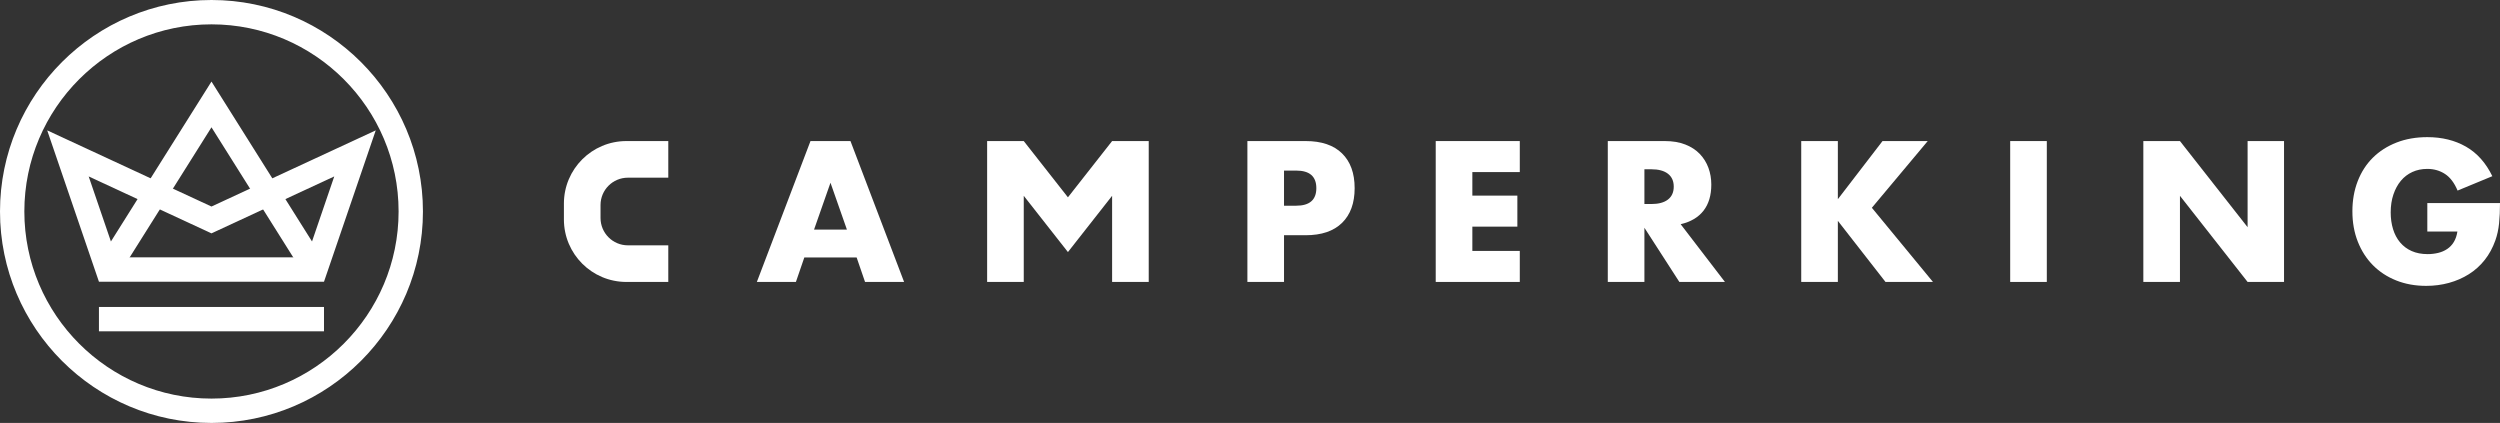
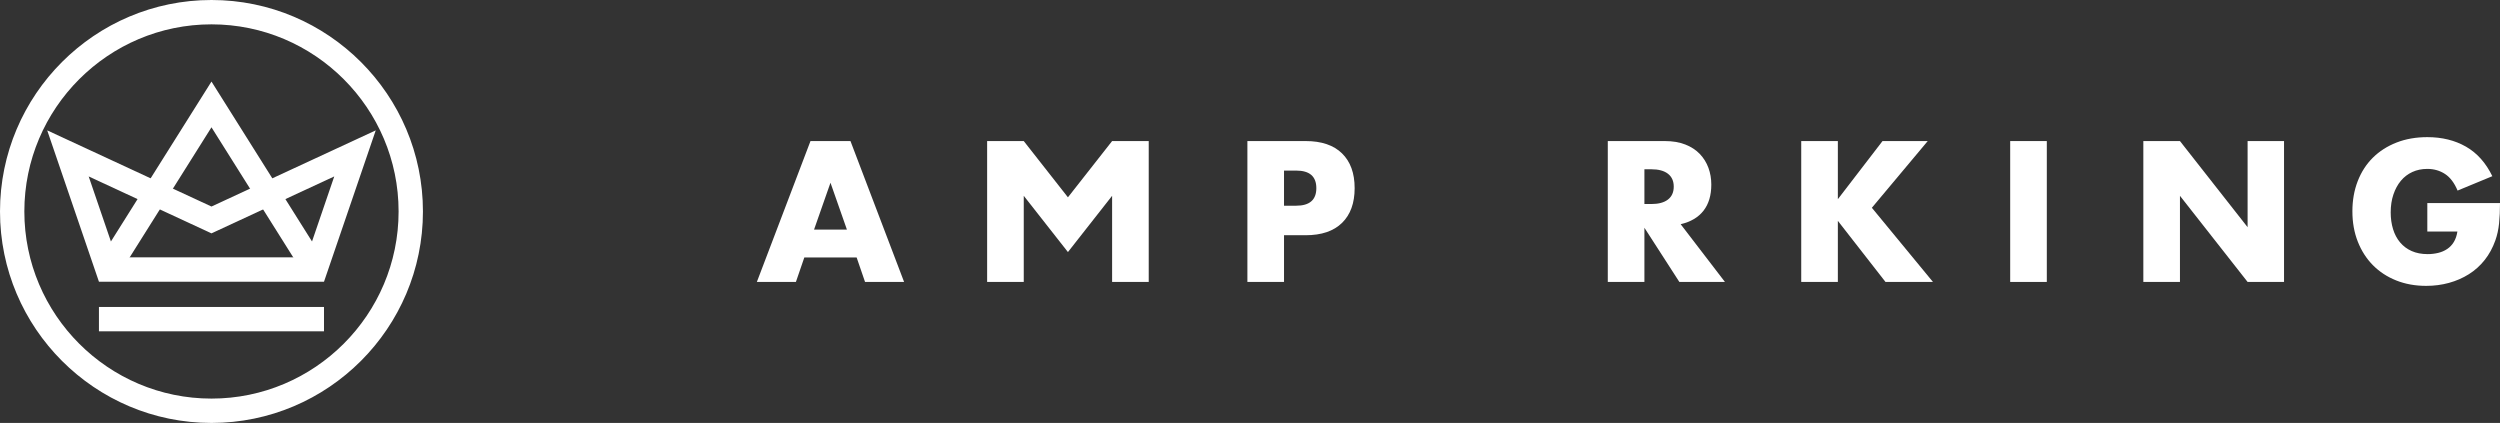
<svg xmlns="http://www.w3.org/2000/svg" id="Layer_2" viewBox="0 0 709.328 120">
  <rect x="0" y="0" width="709.328" height="120" fill="#333333" stroke="none" />
  <g id="Components">
    <g id="_x36_29b6876-3f18-4f2f-9158-3615b0c067ab_x40_5">
      <polygon points="33.466 78.315 27.619 74.638 60.001 23.141 92.382 74.638 86.534 78.315 60.001 36.118 33.466 78.315" style="fill:#fff;" />
      <path d="M91.927,79.931H28.073l-14.681-42.943,46.609,21.61,46.609-21.61-14.682,42.943ZM33.012,73.022h53.977l7.85-22.963-34.838,16.153-34.84-16.153,7.851,22.963Z" style="fill:#fff;" />
      <rect x="28.073" y="87.095" width="63.854" height="6.908" style="fill:#fff;" />
      <path d="M60.001,120C26.916,120,0,93.084,0,60S26.916,0,60.001,0s60,26.916,60,60-26.916,60-60,60ZM60.001,6.908C30.726,6.908,6.908,30.725,6.908,60s23.817,53.092,53.093,53.092,53.092-23.817,53.092-53.092S89.276,6.908,60.001,6.908Z" style="fill:#fff;" />
      <path d="M243.055,73.051h-14.844l-2.386,6.945h-11.08l15.215-39.972h11.345l15.215,39.972h-11.08l-2.386-6.945ZM240.298,65.153l-4.665-13.306-4.665,13.306h9.331Z" style="fill:#fff;" />
      <path d="M364.315,79.996h-10.391v-39.972h16.541c4.489,0,7.926,1.167,10.311,3.498,2.386,2.333,3.579,5.62,3.579,9.861s-1.193,7.528-3.579,9.861c-2.386,2.333-5.822,3.498-10.311,3.498h-6.149v13.253ZM364.315,58.367h3.446c3.817,0,5.725-1.661,5.725-4.984s-1.908-4.984-5.725-4.984h-3.446v9.967Z" style="fill:#fff;" />
-       <path d="M431.213,48.824h-13.461v6.68h12.771v8.8h-12.771v6.892h13.461v8.8h-23.853v-39.972h23.853v8.8Z" style="fill:#fff;" />
      <path d="M489.42,79.996h-12.935l-9.914-15.374v15.374h-10.39v-39.972h16.169c2.227,0,4.17.327,5.831.981,1.661.655,3.03,1.547,4.109,2.677,1.077,1.132,1.89,2.439,2.439,3.924.548,1.484.822,3.074.822,4.77,0,3.041-.734,5.505-2.201,7.396-1.467,1.891-3.632,3.173-6.494,3.843l12.564,16.382ZM466.57,57.889h1.962c2.049,0,3.622-.424,4.717-1.272,1.095-.849,1.644-2.067,1.644-3.659,0-1.59-.549-2.81-1.644-3.658-1.095-.849-2.668-1.273-4.717-1.273h-1.962v9.861Z" style="fill:#fff;" />
      <path d="M521.457,56.512l12.671-16.488h12.829l-15.851,18.927,17.335,21.046h-13.466l-13.519-17.335v17.335h-10.39v-39.972h10.39v16.488Z" style="fill:#fff;" />
      <path d="M580.743,40.024v39.972h-10.39v-39.972h10.39Z" style="fill:#fff;" />
      <path d="M608.131,79.996v-39.972h10.39l19.192,24.439v-24.439h10.337v39.972h-10.337l-19.192-24.439v24.439h-10.39Z" style="fill:#fff;" />
      <path d="M688.705,57.624h20.623c0,2.12-.089,4.047-.265,5.779-.177,1.732-.53,3.339-1.06,4.823-.743,2.086-1.75,3.933-3.022,5.54-1.272,1.609-2.766,2.952-4.48,4.029-1.715,1.079-3.596,1.901-5.645,2.466-2.05.565-4.206.848-6.469.848-3.11,0-5.946-.512-8.508-1.537-2.563-1.024-4.763-2.465-6.601-4.32-1.838-1.856-3.269-4.083-4.294-6.68-1.025-2.598-1.537-5.47-1.537-8.615,0-3.11.503-5.964,1.511-8.562,1.007-2.597,2.439-4.815,4.294-6.653,1.855-1.837,4.09-3.269,6.706-4.294s5.531-1.537,8.747-1.537c4.171,0,7.828.901,10.974,2.703,3.146,1.803,5.637,4.595,7.475,8.377l-9.861,4.082c-.919-2.191-2.112-3.765-3.578-4.718-1.468-.955-3.137-1.432-5.011-1.432-1.556,0-2.968.292-4.241.876-1.272.582-2.359,1.414-3.26,2.491-.901,1.079-1.609,2.378-2.12,3.897-.513,1.52-.768,3.217-.768,5.09,0,1.696.221,3.269.662,4.718.442,1.449,1.104,2.704,1.988,3.764.883,1.061,1.979,1.882,3.286,2.465,1.308.583,2.827.876,4.559.876,1.025,0,2.014-.115,2.969-.345.954-.23,1.811-.601,2.571-1.113.76-.512,1.387-1.174,1.882-1.988.495-.813.83-1.802,1.007-2.969h-8.535v-8.058Z" style="fill:#fff;" />
      <polygon points="315.54 40.024 303.005 55.986 290.471 40.024 280.08 40.024 280.08 79.996 290.471 79.996 290.471 55.557 303.005 71.519 315.54 55.557 315.54 79.996 325.93 79.996 325.93 40.024 315.54 40.024" style="fill:#fff;" />
-       <path d="M189.615,50.414h-11.466c-4.285,0-7.759,3.474-7.759,7.759v3.674c0,4.285,3.474,7.759,7.759,7.759h11.466v10.39h-11.88c-9.795,0-17.735-7.94-17.735-17.735v-4.503c0-9.795,7.94-17.735,17.735-17.735h11.88v10.39Z" style="fill:#fff;" />
    </g>
  </g>
</svg>